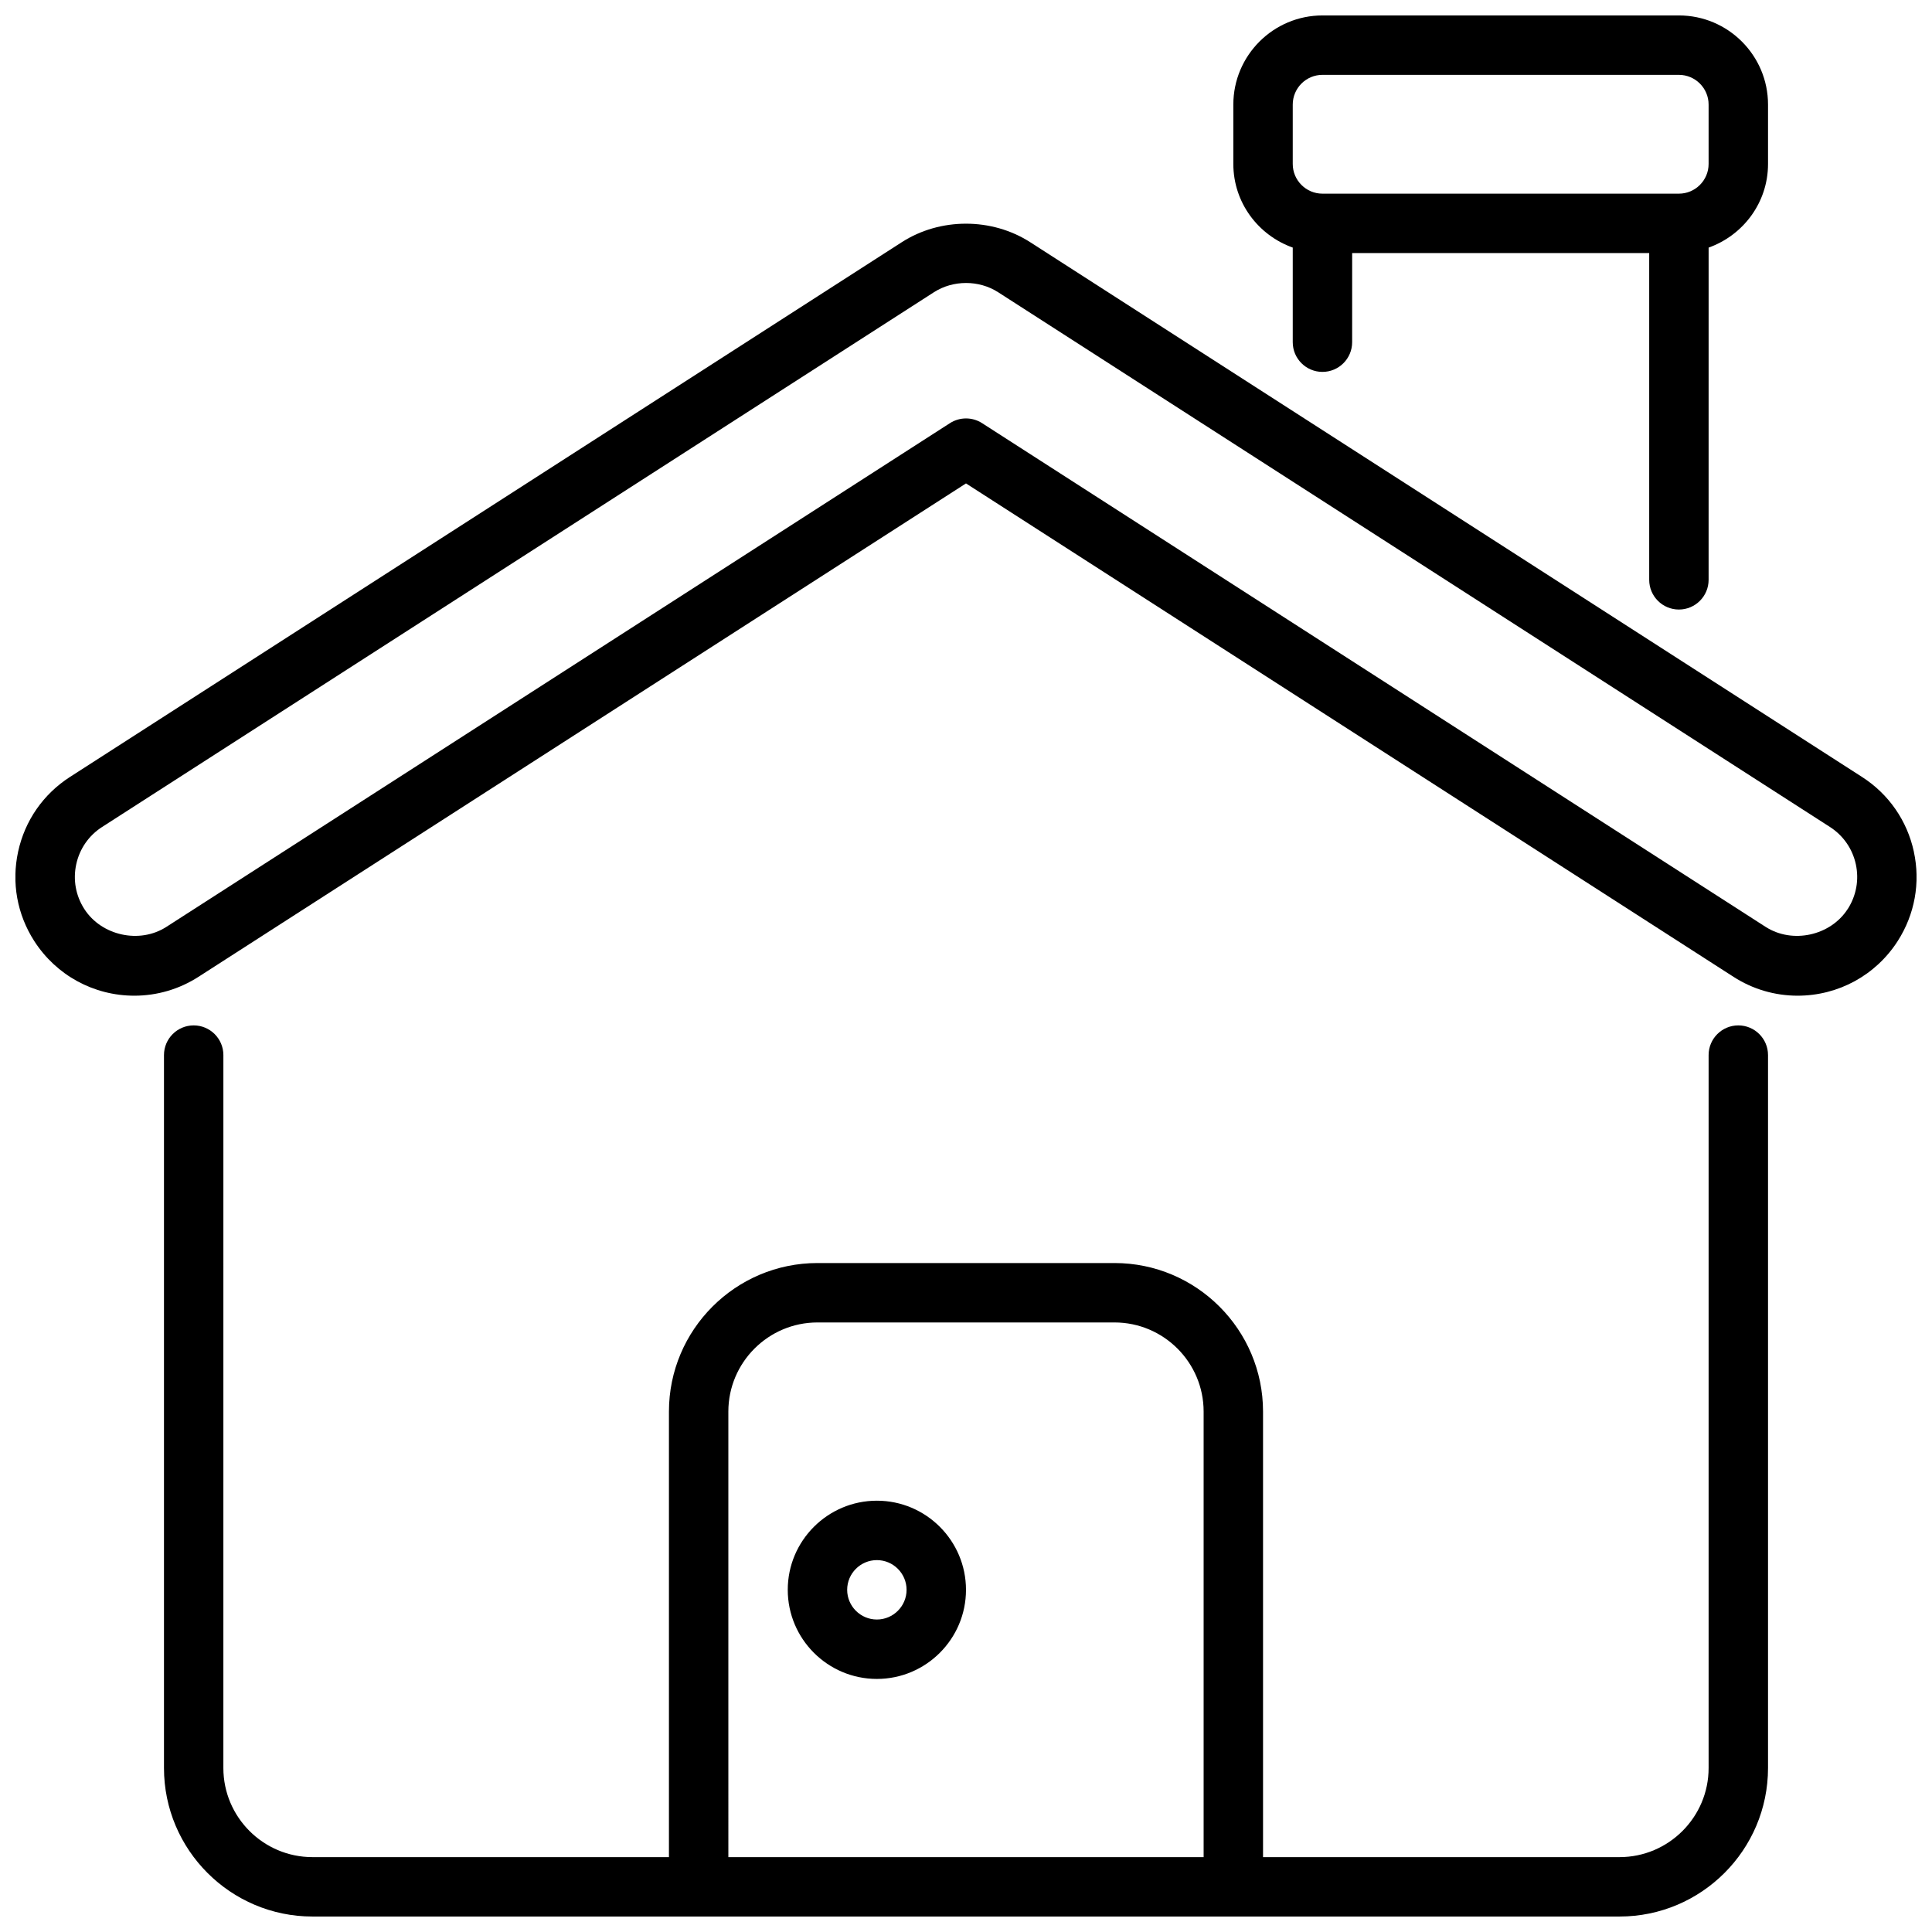
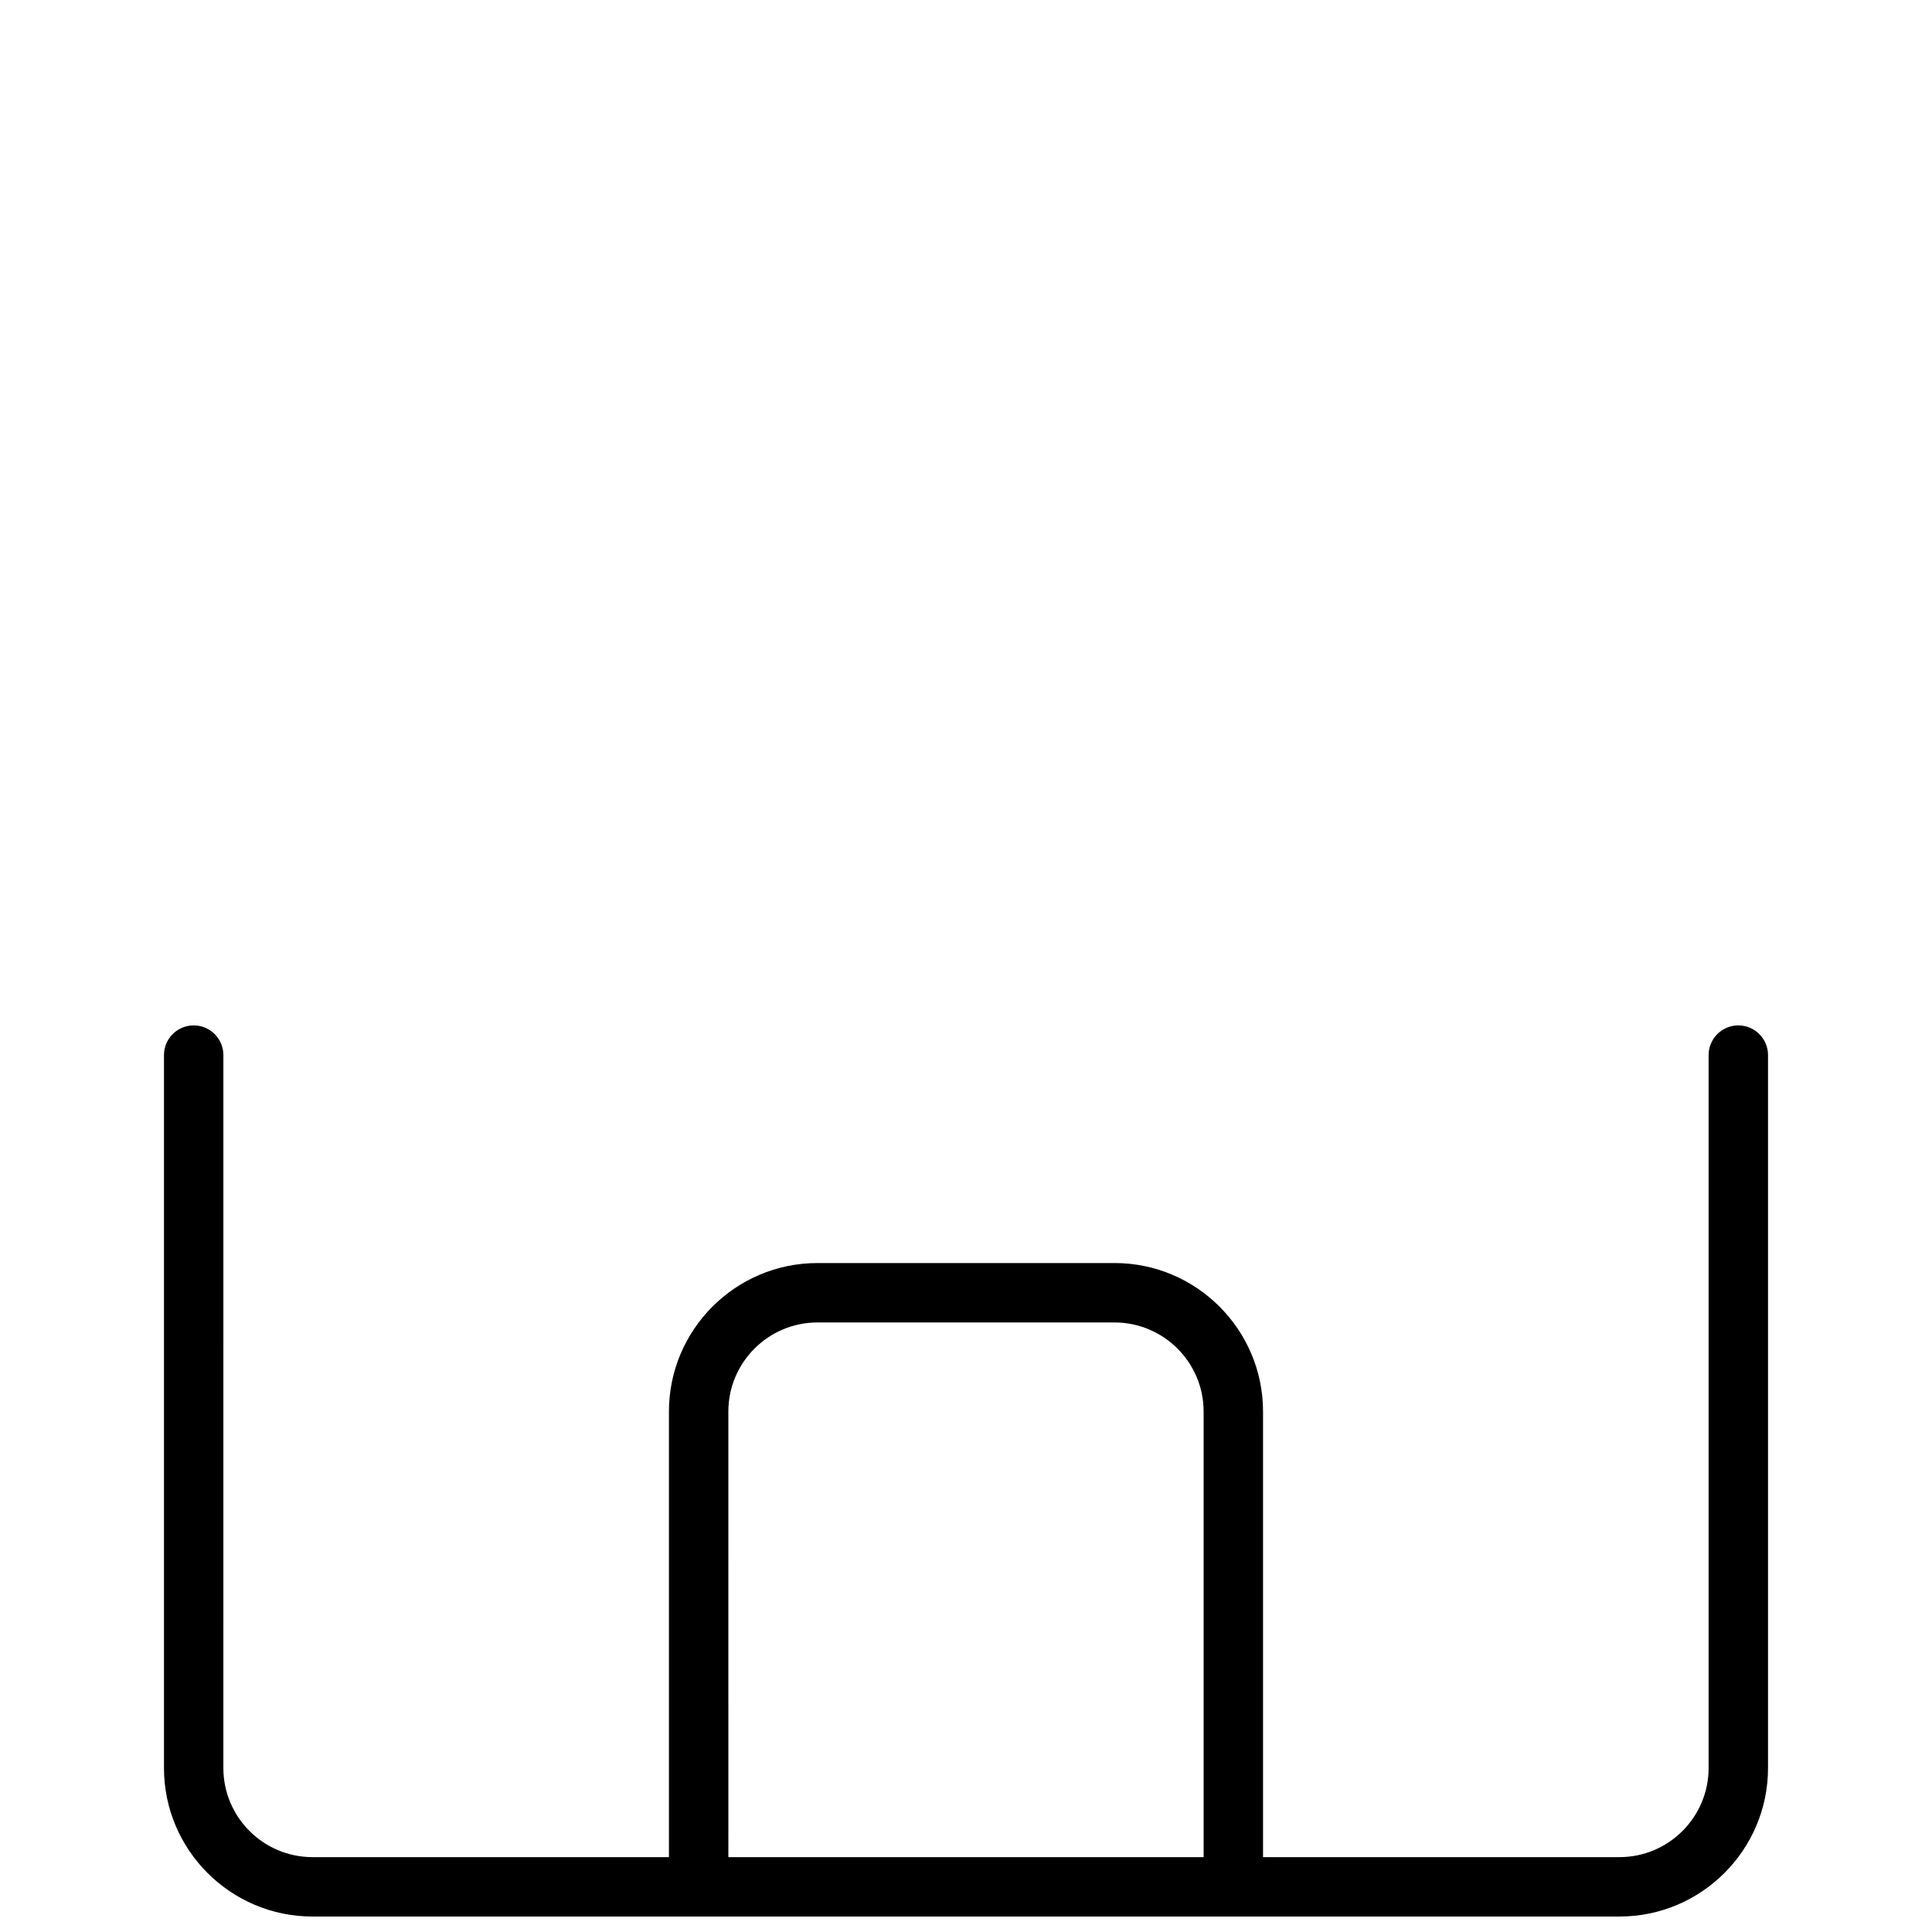
<svg xmlns="http://www.w3.org/2000/svg" width="800px" height="800px" version="1.1" viewBox="144 144 512 512">
  <defs>
    <clipPath id="c">
-       <path d="m470 148.09h143v157.91h-143z" />
-     </clipPath>
+       </clipPath>
    <clipPath id="b">
-       <path d="m148.09 203h503.81v205h-503.81z" />
-     </clipPath>
+       </clipPath>
    <clipPath id="a">
      <path d="m187 415h426v236.9h-426z" />
    </clipPath>
  </defs>
-   <path d="m376.38 541.7c-13.02 0-23.617 10.598-23.617 23.617s10.598 23.617 23.617 23.617c13.02 0 23.617-10.598 23.617-23.617 0-13.023-10.598-23.617-23.617-23.617zm0 31.488c-4.336 0-7.871-3.535-7.871-7.871s3.535-7.871 7.871-7.871c4.336 0 7.871 3.535 7.871 7.871s-3.535 7.871-7.871 7.871z" />
  <g clip-path="url(#c)">
-     <path d="m486.59 209.61v25.074c0 4.344 3.527 7.871 7.871 7.871s7.871-3.527 7.871-7.871l0.004-23.617h78.719v86.594c0 4.344 3.527 7.871 7.871 7.871s7.871-3.527 7.871-7.871l0.004-88.043c9.145-3.266 15.742-11.918 15.742-22.168v-15.742c0-13.02-10.598-23.617-23.617-23.617h-94.465c-13.02 0-23.617 10.598-23.617 23.617v15.742c0.004 10.25 6.602 18.902 15.746 22.16zm0-37.902c0-4.336 3.535-7.871 7.871-7.871h94.465c4.336 0 7.871 3.535 7.871 7.871v15.742c0 4.336-3.535 7.871-7.871 7.871h-94.465c-4.336 0-7.871-3.535-7.871-7.871z" />
-   </g>
+     </g>
  <g clip-path="url(#b)">
-     <path d="m651.19 369.69c-1.785-8.219-6.668-15.258-13.746-19.797l-220.42-141.7c-10.18-6.551-23.883-6.551-34.055 0l-220.42 141.7c-7.078 4.551-11.957 11.578-13.746 19.797-1.785 8.219-0.27 16.641 4.281 23.711 5.832 9.059 15.742 14.469 26.52 14.469 6.031 0 11.91-1.73 17.004-5.008l203.39-130.75 203.39 130.75c5.09 3.285 10.973 5.008 17 5.008 10.777 0 20.688-5.406 26.512-14.461 4.543-7.078 6.07-15.5 4.285-23.719zm-17.531 15.207c-4.527 7.055-14.609 9.32-21.758 4.731l-207.64-133.49c-1.301-0.836-2.777-1.25-4.258-1.25s-2.961 0.418-4.258 1.25l-207.65 133.49c-7.117 4.59-17.223 2.32-21.75-4.731-2.273-3.535-3.039-7.746-2.141-11.855 0.891-4.109 3.328-7.629 6.871-9.895l220.42-141.7c5.086-3.266 11.934-3.273 17.027 0l220.42 141.7c3.535 2.273 5.977 5.785 6.871 9.895 0.891 4.106 0.125 8.32-2.148 11.859z" />
-   </g>
+     </g>
  <g clip-path="url(#a)">
    <path d="m604.67 415.74c-4.344 0-7.871 3.527-7.871 7.871v188.93c0 13.02-10.598 23.617-23.617 23.617h-94.465v-118.08c0-21.703-17.656-39.359-39.359-39.359h-78.723c-21.703 0-39.359 17.656-39.359 39.359v118.08h-94.465c-13.02 0-23.617-10.598-23.617-23.617l0.004-188.93c0-4.344-3.527-7.871-7.871-7.871s-7.871 3.527-7.871 7.871v188.93c0 21.703 17.656 39.359 39.359 39.359h346.37c21.703 0 39.359-17.656 39.359-39.359v-188.93c0-4.344-3.527-7.871-7.871-7.871zm-267.65 102.34c0-13.02 10.598-23.617 23.617-23.617h78.719c13.02 0 23.617 10.598 23.617 23.617v118.08h-125.95z" />
  </g>
</svg>